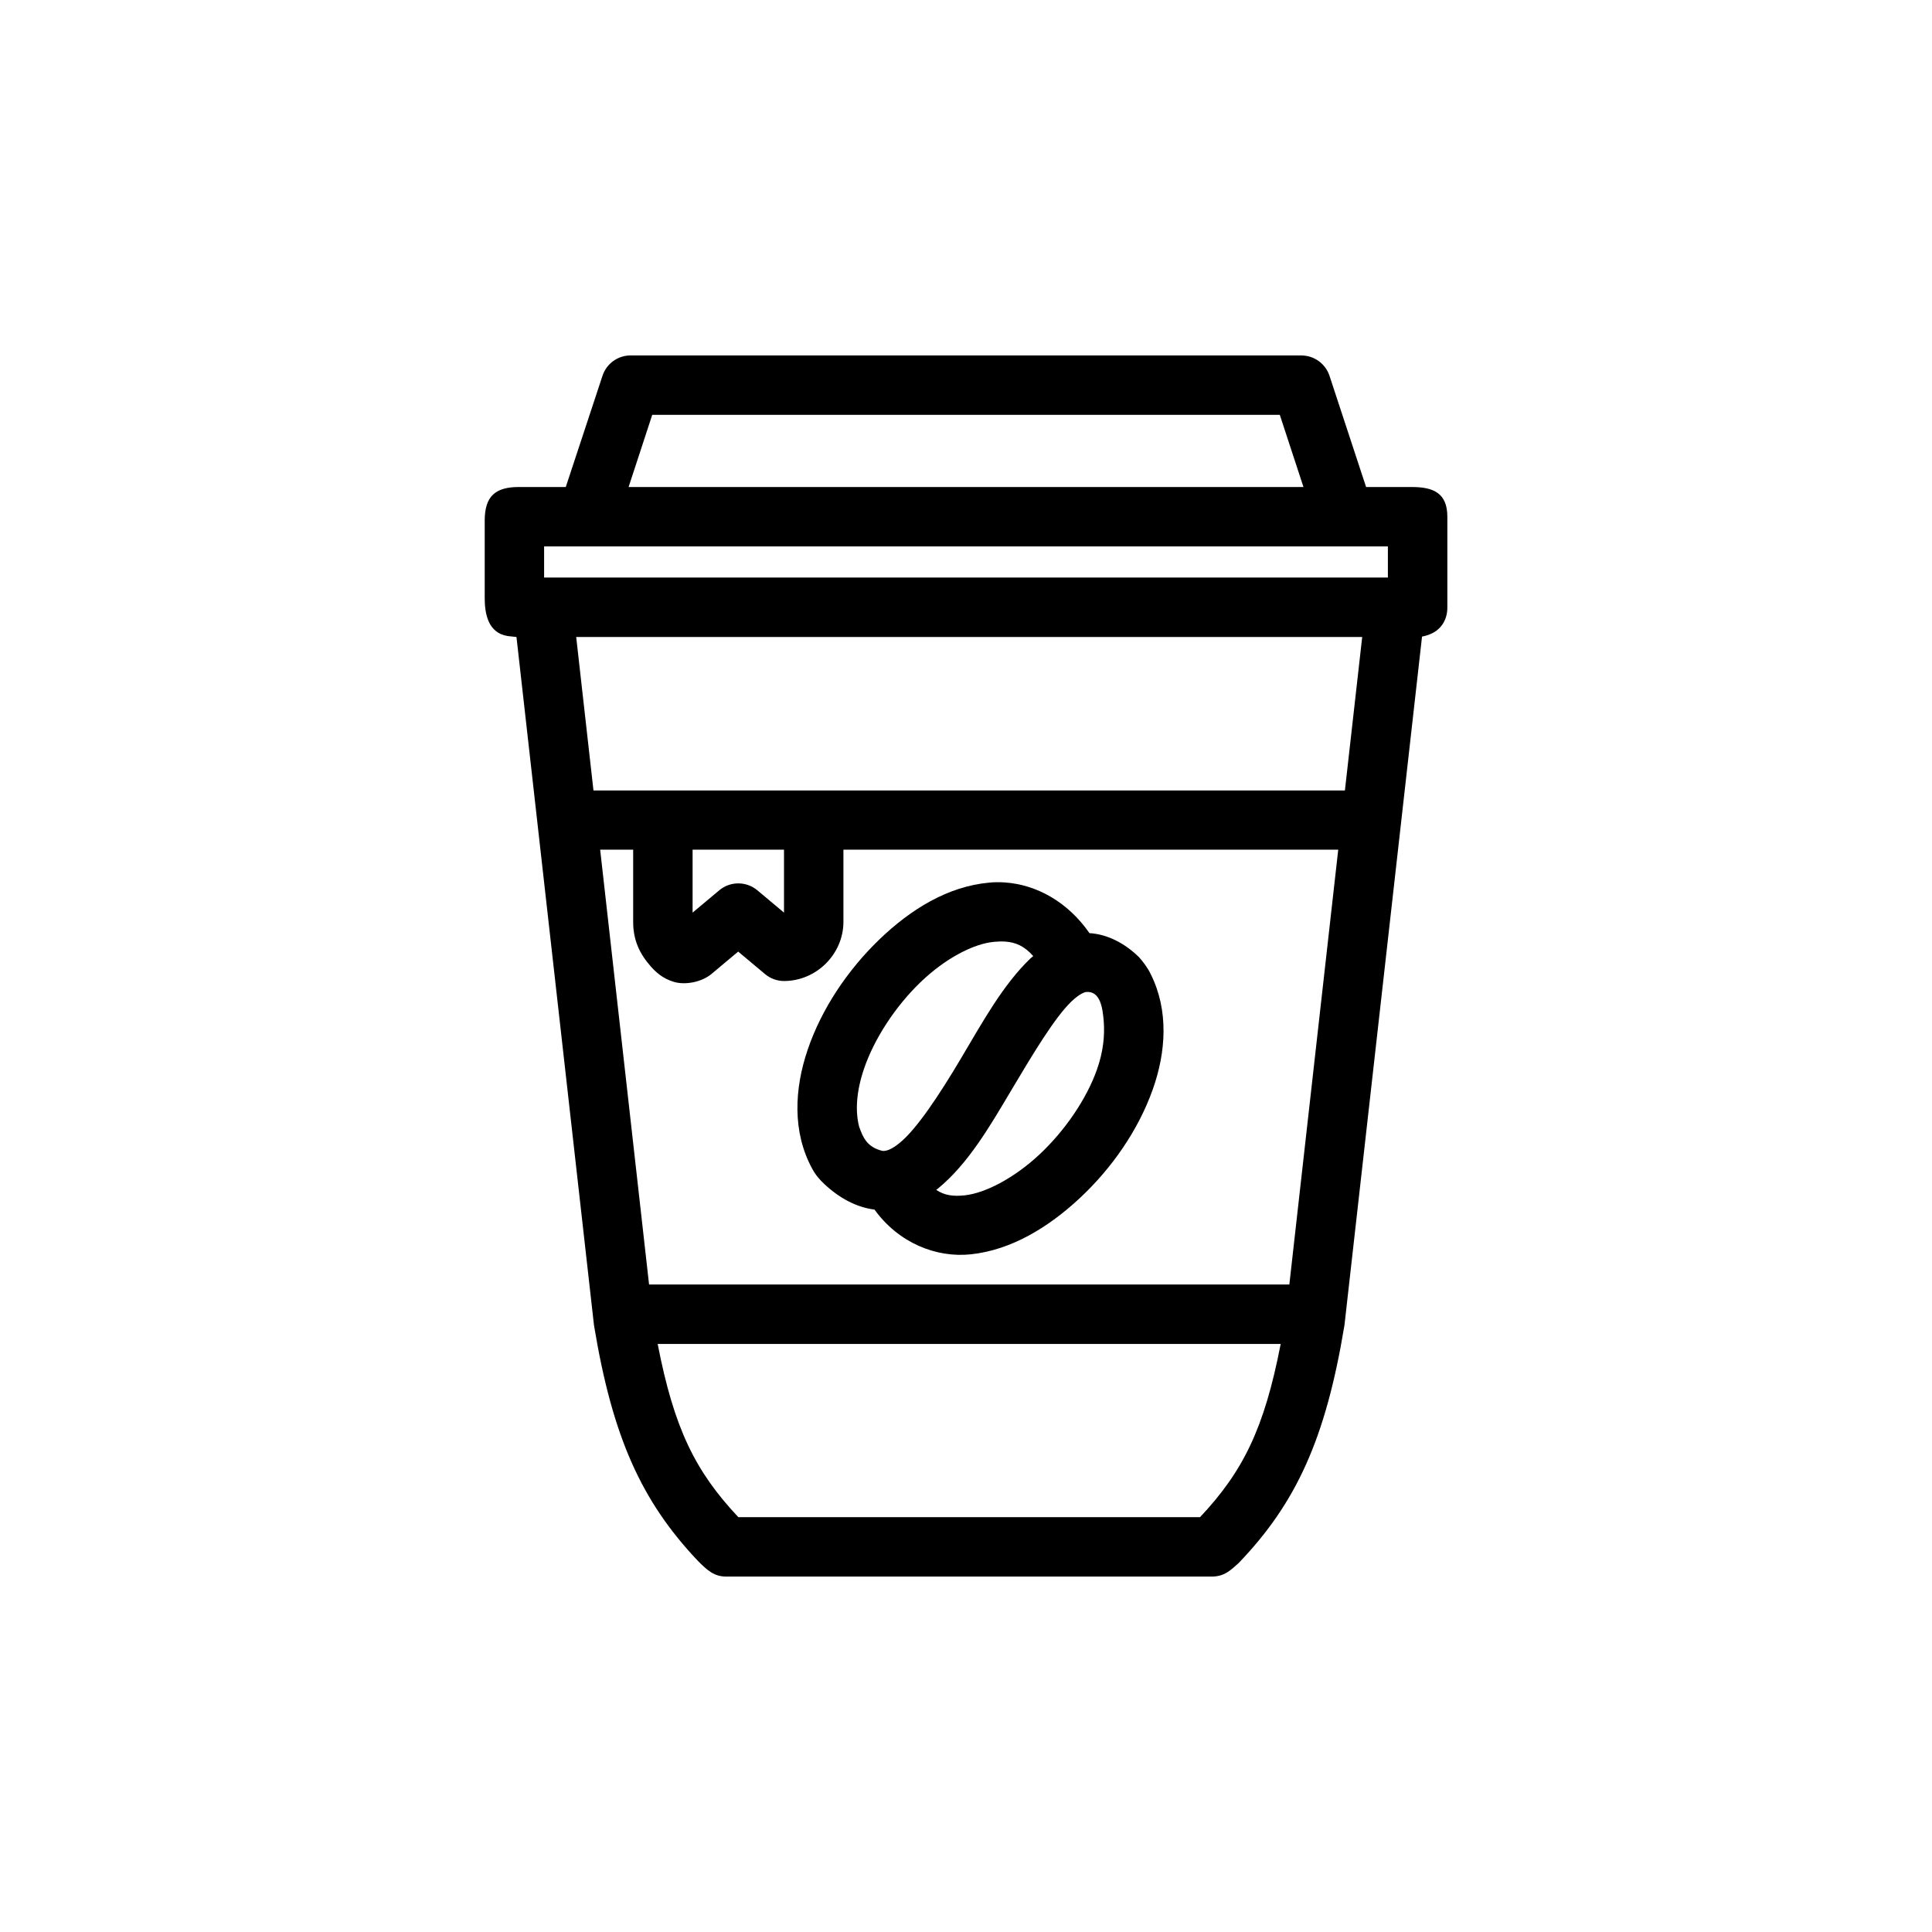
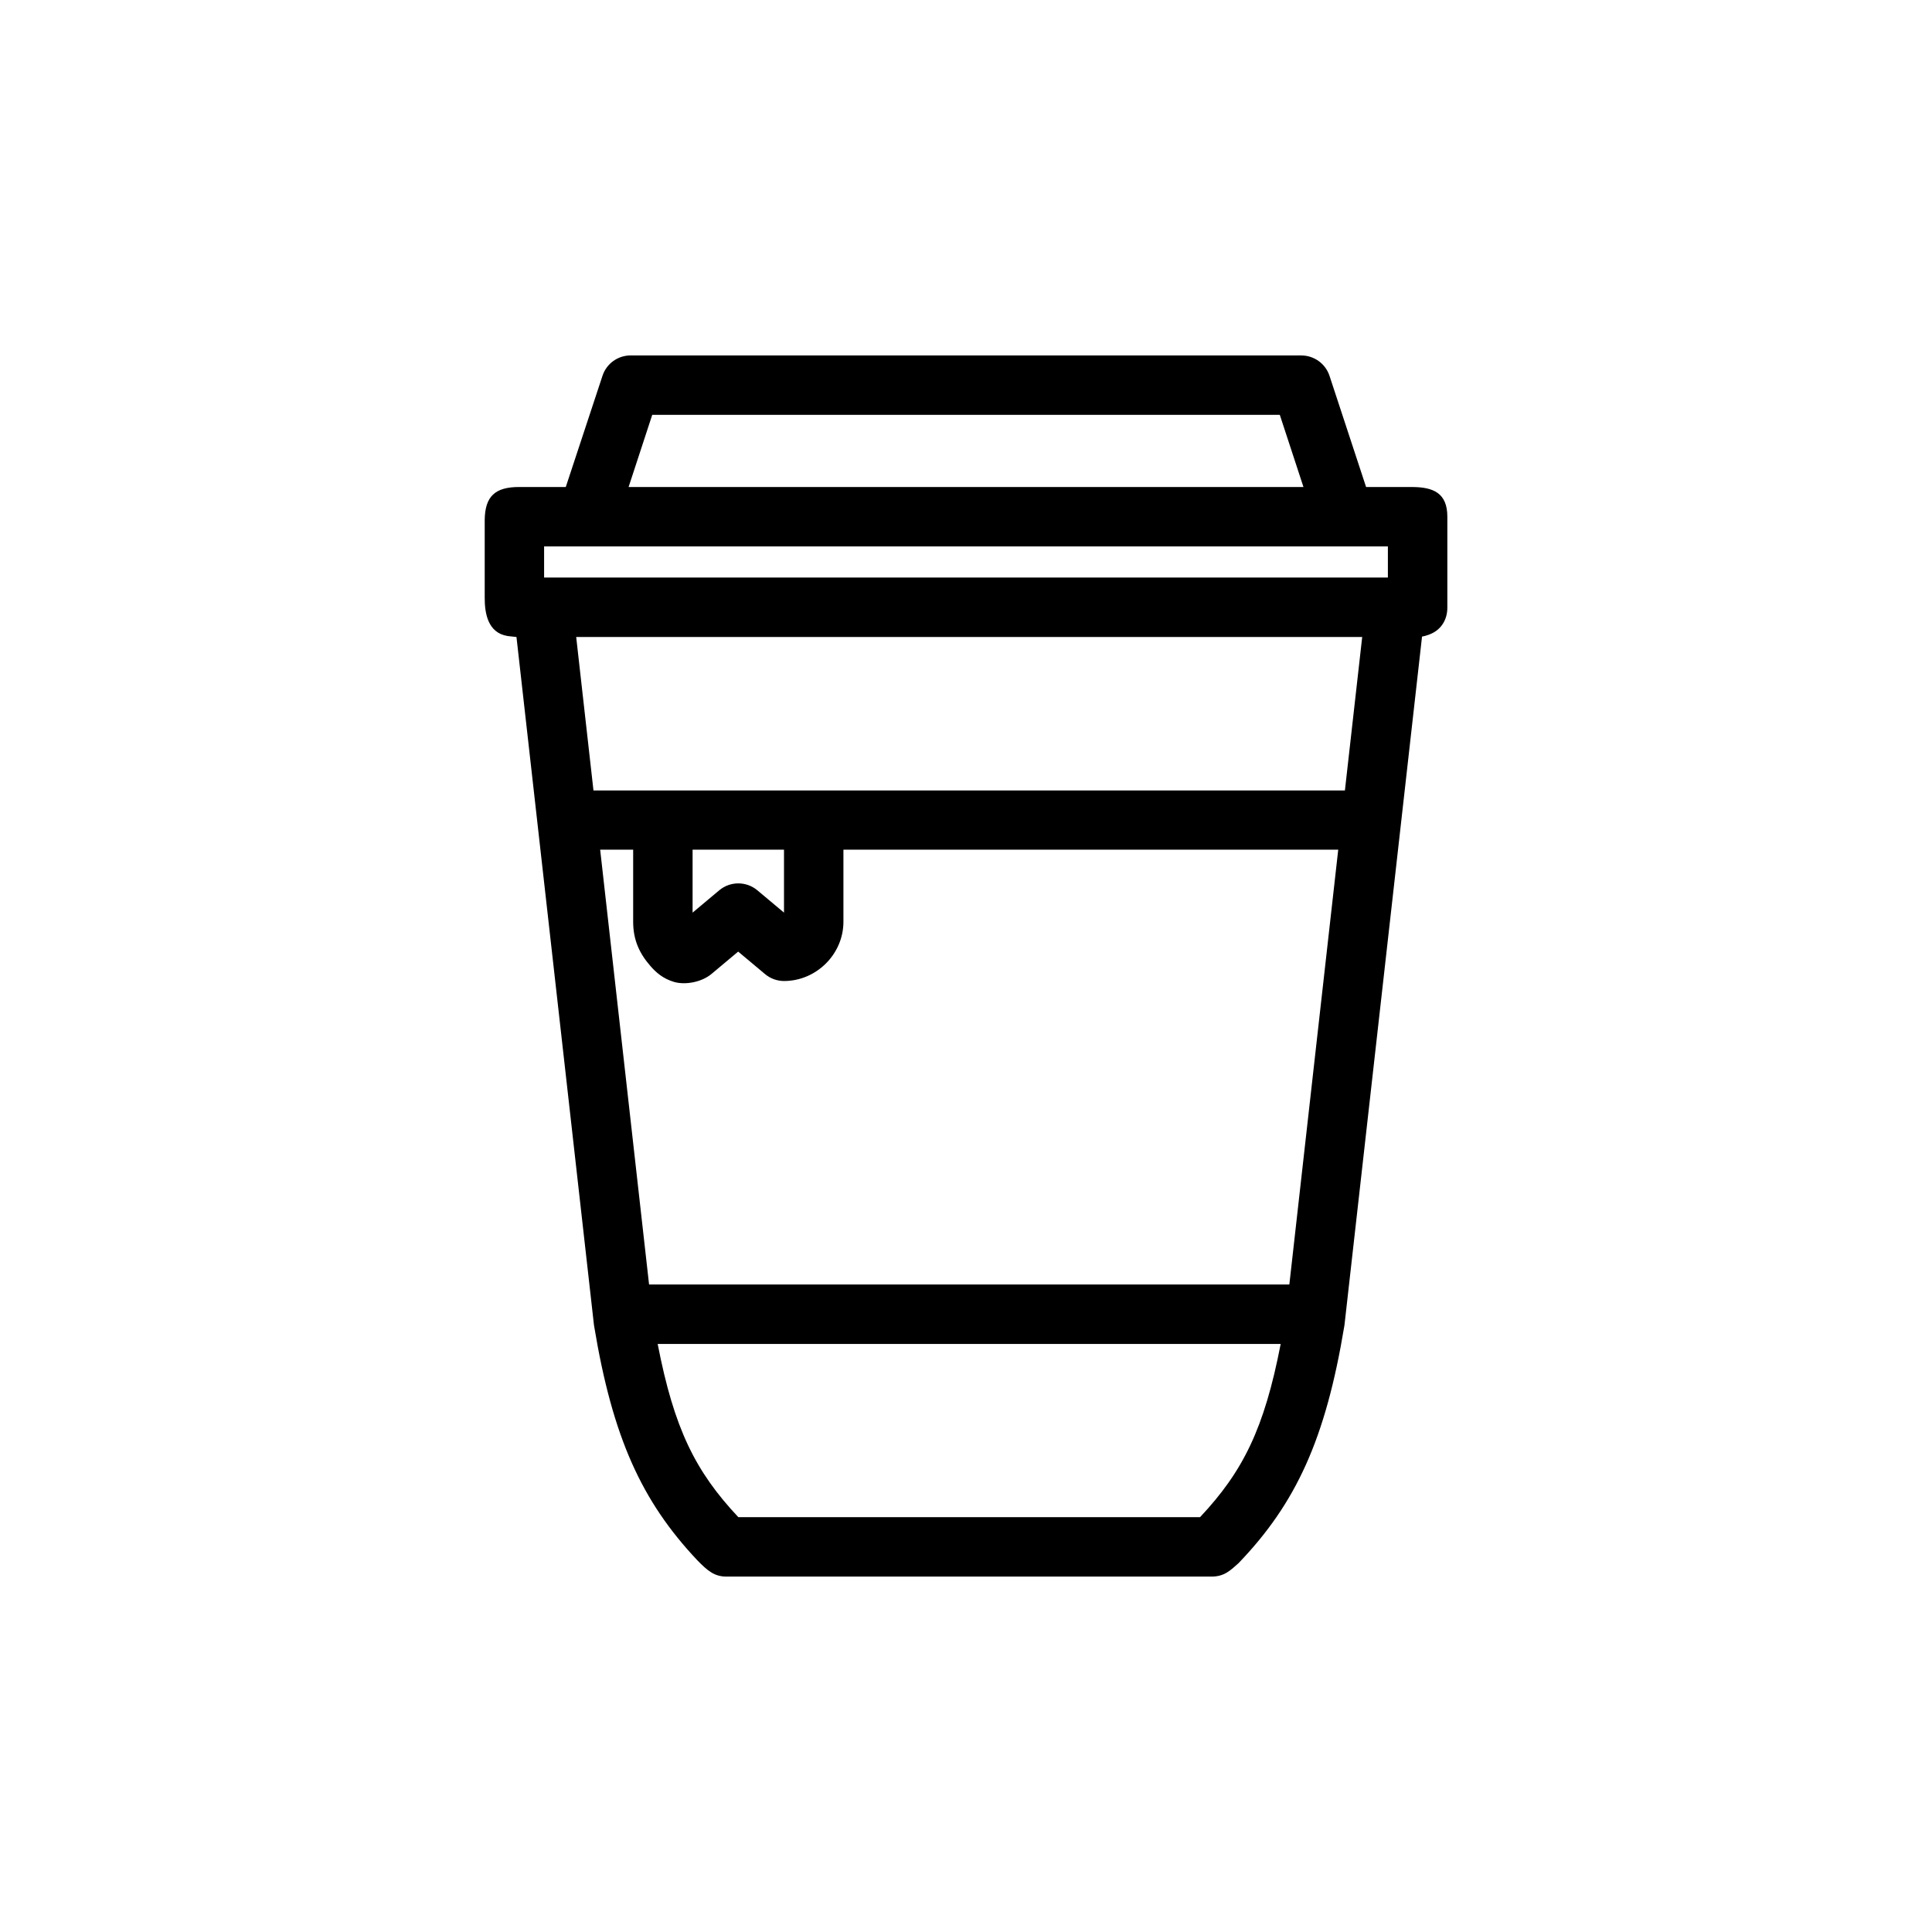
<svg xmlns="http://www.w3.org/2000/svg" fill="#000000" width="800px" height="800px" version="1.1" viewBox="144 144 512 512">
  <g>
    <path d="m311.15 238.19c-3.402-0.008-6.422 2.164-7.484 5.398l-9.73 29.473h-12.227c-6.527-0.039-9.188 2.481-9.258 8.762v20.5c-0.023 4.273 0.867 9.375 6.031 10.227 0.953 0.102 1.551 0.172 2.387 0.262l20.523 182.22c0.016 0.141 0.039 0.277 0.062 0.418 4.879 29.473 12.578 46.398 27.355 62.055 2.668 2.723 4.512 4.336 7.762 4.305h128.5c3.371 0 4.961-1.605 7.148-3.551 15.242-15.871 23.074-32.867 28.031-62.812 0.023-0.141 0.047-0.277 0.062-0.418l20.539-182.33c0.465-0.078 0.914-0.195 1.355-0.355 3.418-1.008 5.398-3.848 5.352-7.438v-23.938c0.016-6.352-3.777-7.863-9.227-7.902h-12.305l-9.676-29.41c-1.047-3.258-4.086-5.457-7.504-5.457zm5.699 15.746h166.31l6.273 19.129h-178.85zm-28.656 34.871h223.61v8.242h-223.61zm8.504 24.004h208.3l-4.582 40.668h-199.14zm6.352 56.363h8.746v19.113c0 4.894 1.723 8.461 4.598 11.746 1.434 1.637 3.25 3.297 6.211 4.18 2.961 0.883 7.312 0.086 9.934-2.094l7.086-5.934 7.086 5.934c1.418 1.195 3.203 1.859 5.062 1.859 8.574 0 15.742-7.125 15.742-15.695v-19.113h131.13l-12.957 115.24-169.68-0.004zm24.488 0h24.23v16.68l-7.086-5.934c-2.914-2.418-7.141-2.418-10.051 0l-7.086 5.934v-16.68zm-9.242 130.98h165.1c-4.352 22.465-9.973 33.777-21.371 45.91h-122.36c-11.398-12.137-17.02-23.441-21.375-45.91z" />
-     <path d="m410.2 377.85c-1.371-0.086-2.746-0.086-4.102 0.062-10.879 0.977-20.766 7.055-29.117 15.113-8.352 8.062-15.25 18.301-18.941 29.164-3.512 10.328-4.117 21.75 1.18 31.488 0.938 1.762 2.055 2.992 3.227 4.102 3.992 3.731 8.508 6.172 13.312 6.777 6.352 8.801 16.312 12.863 25.633 11.84 10.629-1.164 20.453-7.102 28.875-14.988s15.414-17.941 19.23-28.711c3.512-9.879 4.258-20.867-0.504-30.457-0.828-1.762-2.07-3.379-3.133-4.566-3.731-3.668-8.344-6.094-13.145-6.383-5.738-8.289-14.074-12.887-22.508-13.438zm0.191 15.68c2.746 0.18 5.109 1.195 7.422 3.84-0.234 0.203-0.504 0.41-0.738 0.629-7.312 6.992-12.785 17.035-18.484 26.617-5.691 9.582-11.66 18.594-16.145 22.246-2.242 1.828-3.566 2.195-4.535 2.148-4.188-0.992-5.219-3.621-6.227-6.406-1.102-4.258-0.707-9.492 1.289-15.375 2.723-7.996 8.344-16.539 14.926-22.891 6.59-6.352 14.09-10.258 19.586-10.746 1.031-0.094 1.984-0.125 2.906-0.062zm21.441 13.359c3.785-0.34 4.383 4.258 4.676 7.832 0.277 3.809-0.141 8.031-1.812 12.746-2.777 7.832-8.492 16.168-15.176 22.434-6.684 6.258-14.328 10.266-19.82 10.871-3.086 0.34-5.449 0.016-7.598-1.449 0.109-0.086 0.227-0.148 0.34-0.234 8.164-6.66 13.926-16.672 19.695-26.387 5.777-9.715 11.477-19.16 15.809-23.301 2.164-2.07 3.543-2.488 3.891-2.504z" />
  </g>
</svg>